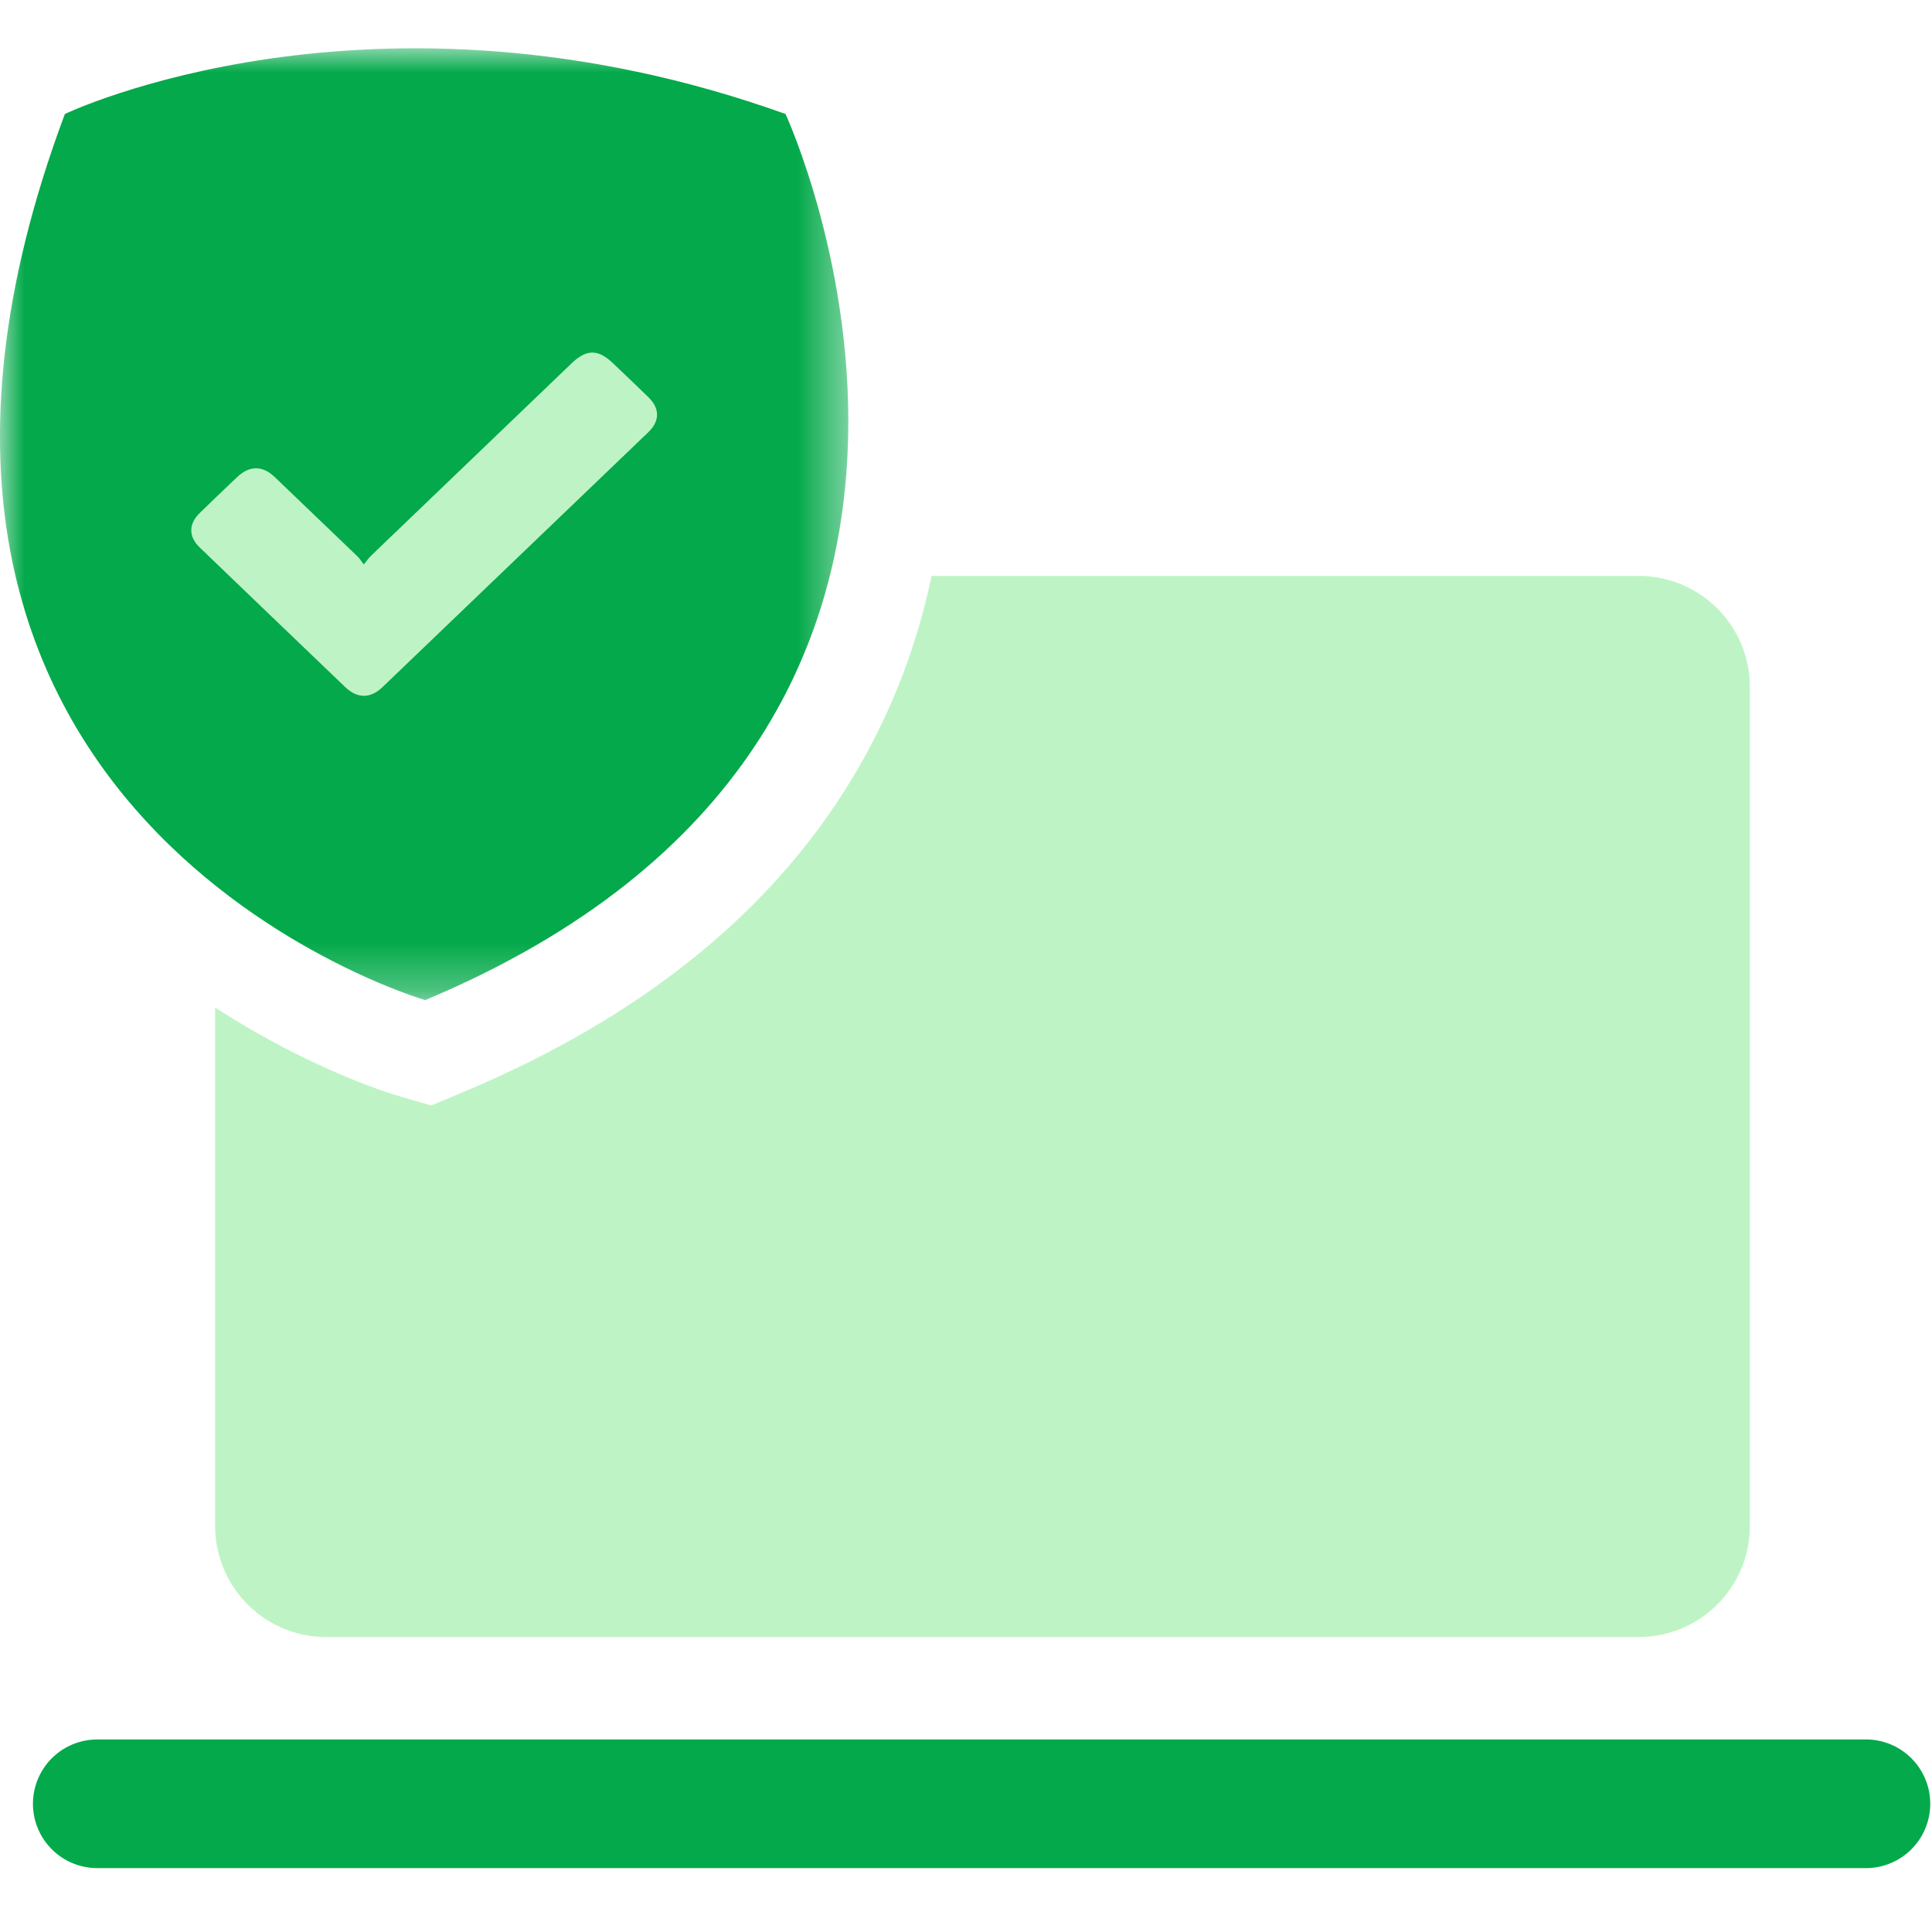
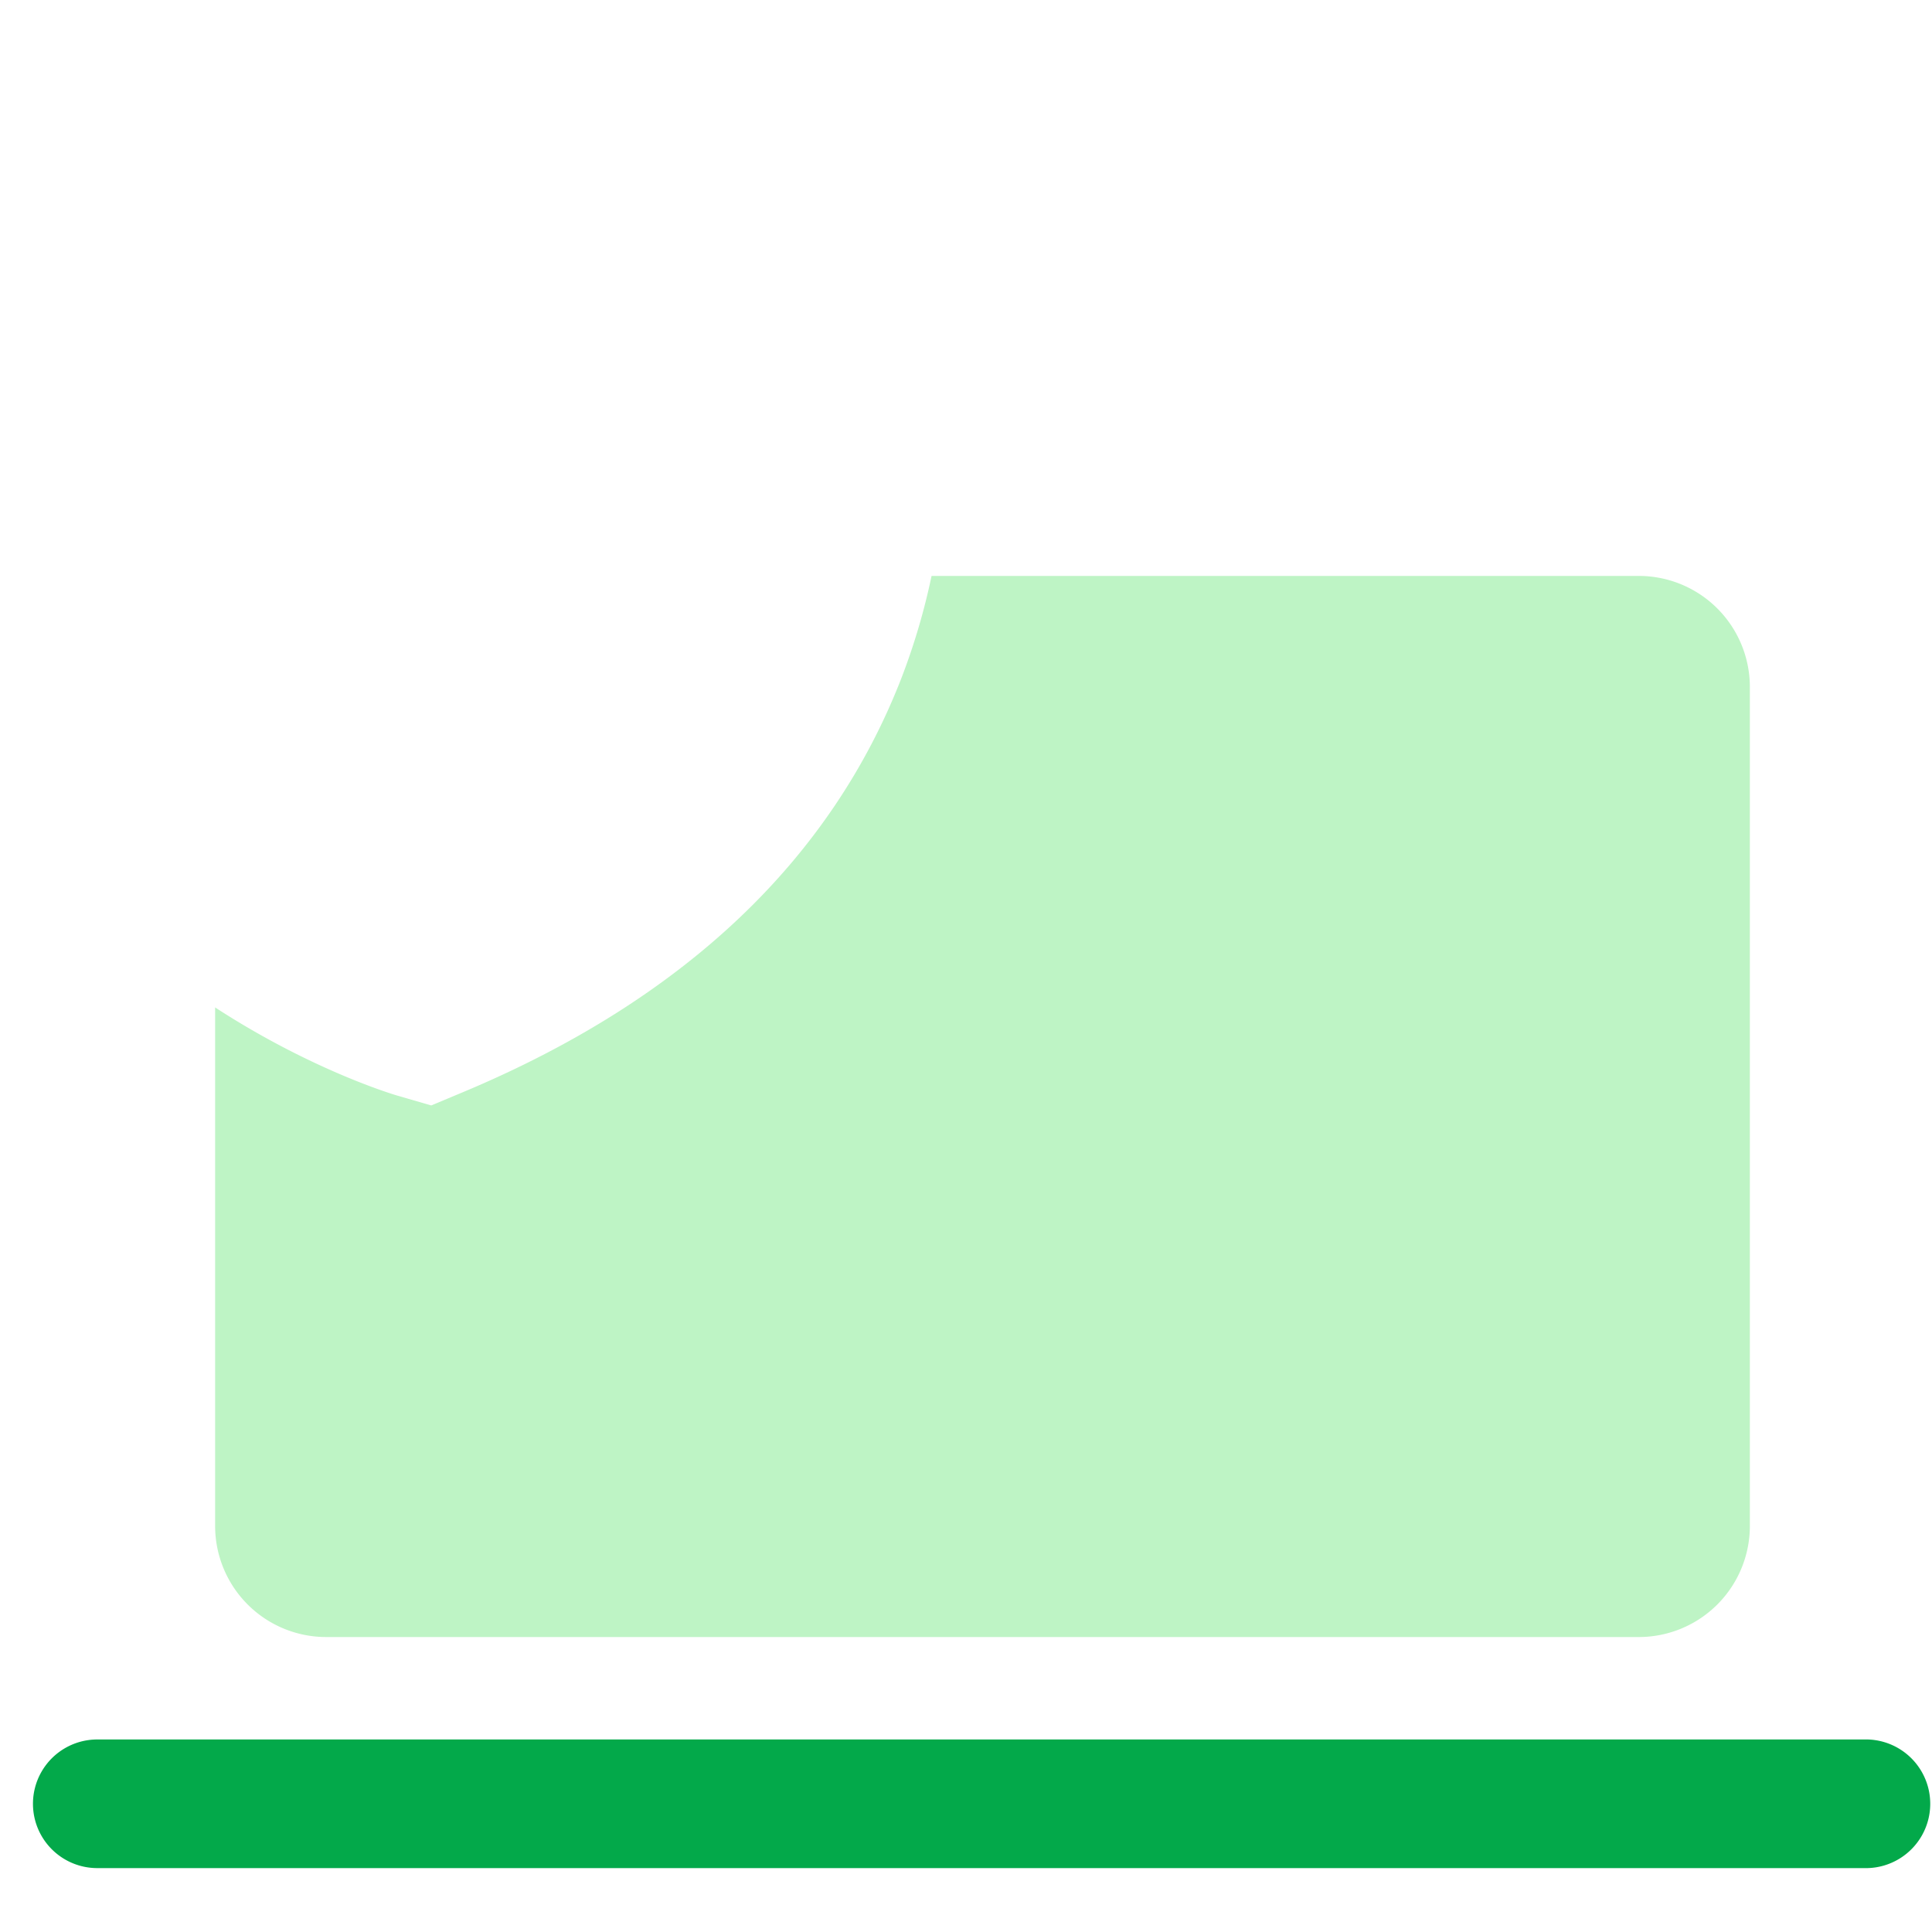
<svg xmlns="http://www.w3.org/2000/svg" xmlns:xlink="http://www.w3.org/1999/xlink" width="40" height="40" viewBox="0 0 40 40">
  <defs>
-     <path id="34iz1yt0va" d="M0 0h17.564v19.706H0z" />
-   </defs>
+     </defs>
  <g fill="none" fill-rule="evenodd">
    <path d="M38.668 38.677H2.014a1.331 1.331 0 1 1 0-2.663h36.654a1.332 1.332 0 0 1 0 2.663" fill="#03A94A" />
    <path d="M33.93 11.924H19.287a13.702 13.702 0 0 1-.621 2.107C17.2 17.813 14.15 20.698 9.6 22.606l-.672.281-.7-.203c-.13-.038-1.81-.549-3.774-1.826v10.735a2.3 2.3 0 0 0 2.299 2.3h27.176a2.3 2.3 0 0 0 2.3-2.3V14.224a2.3 2.3 0 0 0-2.3-2.3" fill="#BEF4C5" />
    <g transform="translate(0 1)">
      <mask id="jreszq88eb" fill="#fff">
        <use xlink:href="#34iz1yt0va" />
      </mask>
      <path d="M1.343 1.36s6.38-3.06 14.92 0c0 0 5.908 12.742-7.46 18.346 0 0-12.914-3.755-7.46-18.346" fill="#03A94A" mask="url(#jreszq88eb)" />
    </g>
-     <path d="M7.532 11.687c-.06-.078-.086-.124-.123-.16l-1.721-1.65c-.254-.243-.523-.242-.78.002-.259.246-.519.494-.775.744-.232.226-.23.49.003.713 1.004.965 2.008 1.929 3.014 2.892.247.237.519.238.767 0 1.834-1.757 3.667-3.515 5.5-5.274.248-.237.248-.498.003-.735-.242-.236-.487-.468-.731-.701-.308-.293-.547-.291-.856.005l-4.161 3.992c-.04.04-.072.088-.14.172" fill="#BEF4C5" />
  </g>
</svg>